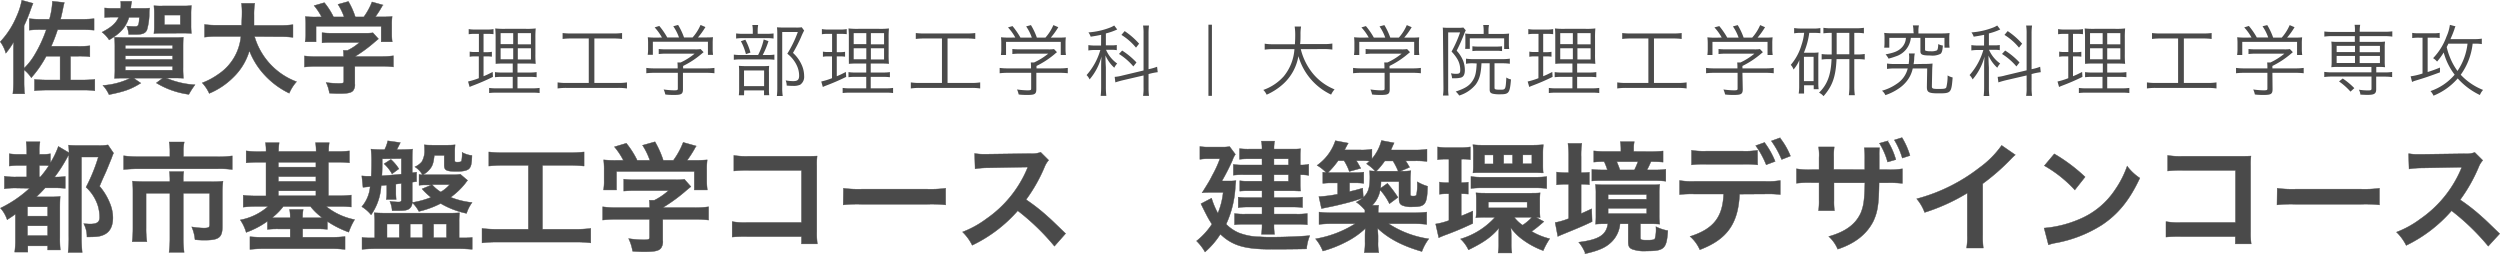
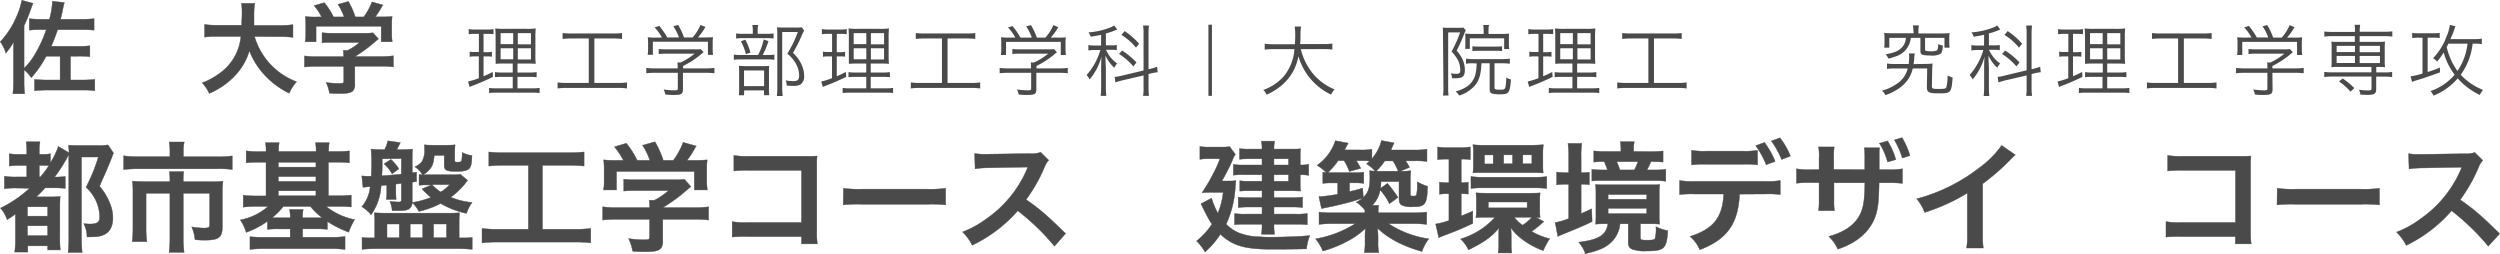
<svg xmlns="http://www.w3.org/2000/svg" viewBox="0 0 629.62 63.94">
  <title>logo</title>
  <path d="M19.63,11.66a24.35,24.35,0,0,0,3-.13v2.75a21.63,21.63,0,0,0-3-.13H17.76v6h3q1.5,0,3.12-.15v2.85a20.22,20.22,0,0,0-3.23-.16H12.06a28.31,28.31,0,0,0-3.37.16V20c1,.1,2.21.15,3.27.15h3.18v-6h-3.5a27.77,27.77,0,0,1-3.76,5.42,8.86,8.86,0,0,0-1.82-2v3.15c0,1.21.06,2,.13,2.9H3.24a25.83,25.83,0,0,0,.15-3V13.32c0-1.21,0-1.79.08-2.8a20.65,20.65,0,0,1-2,2.88A8.68,8.68,0,0,0,.07,10.52a21.37,21.37,0,0,0,4.1-6.35A17.85,17.85,0,0,0,5.49.06L8.33.84c-.2.46-.27.63-.6,1.54A38.69,38.69,0,0,1,6.06,6.47V17.2a16.22,16.22,0,0,0,2.68-3.42,33.59,33.59,0,0,0,2.92-6.31H10.45a22.11,22.11,0,0,0-3.07.13V4.7a24.11,24.11,0,0,0,3.07.15h2A19.32,19.32,0,0,0,13.2.32l3,.32c-.25,1-.25,1-.35,1.54-.23,1.13-.35,1.64-.6,2.67h5.29a27.29,27.29,0,0,0,3.15-.15V7.6c-.86-.08-1.74-.13-3.13-.13H14.51a40.4,40.4,0,0,1-1.61,4.19Z" style="fill:#4a4a4a;stroke:#4a4a4a;stroke-miterlimit:10;stroke-width:0.1px" />
-   <path d="M35.69,2.1c.8,0,1.38,0,2-.07a10.61,10.61,0,0,0-.1,1.23A14.86,14.86,0,0,1,37,7.55c-.43.86-1.11,1.13-2.82,1.13-.53,0-1,0-1.77,0a7,7,0,0,0-.5-2.11c1.11.07,1.59.1,2.09.1.83,0,1-.25,1.09-2.3h-2.6c-.76,2.45-2.12,4-5,5.68A8,8,0,0,0,25.7,8.1c2.35-1.21,3.53-2.26,4.19-3.78H28.43a16.15,16.15,0,0,0-2.07.1V2a17.14,17.14,0,0,0,2.29.1h1.74a5.78,5.78,0,0,0,.05-.85,6.81,6.81,0,0,0-.05-.91h2.75a1.73,1.73,0,0,0,0,.35A3.73,3.73,0,0,0,33,1.4s0,.23-.08.7ZM31.5,19.68c-1.06,0-2.17,0-2.67.07a20.81,20.81,0,0,0,.1-2.52V12a23.28,23.28,0,0,0-.1-2.6c.55,0,1.46.05,2.57.05H43.65a23.09,23.09,0,0,0,2.52-.07c-.05.7-.07,1.38-.07,2.77v4.86a25.27,25.27,0,0,0,.1,2.7c-.51-.05-1.57-.07-2.67-.07H41.84a21.3,21.3,0,0,0,7.28,1.71,18.2,18.2,0,0,0-1.56,2.42,21.09,21.09,0,0,1-8.19-2.88L41,19.68H33.64l1.82,1.25c-2.47,1.54-4.09,2.12-8,2.9a8.73,8.73,0,0,0-1.54-2.32,18.75,18.75,0,0,0,6.93-1.83Zm.05-7.37H43.47v-.93H31.55Zm0,2.65H43.47v-.91H31.55Zm0,2.72H43.47v-1H31.55Zm9.33-9.3c-.78,0-1.44,0-2.12.08a14.2,14.2,0,0,0,.1-1.92V3.44a16.3,16.3,0,0,0-.1-2A19,19,0,0,0,41,1.5h5a19,19,0,0,0,2.21-.1,19.34,19.34,0,0,0-.1,2.12v2.9a17.37,17.37,0,0,0,.1,2c-.63-.05-1.38-.08-2.14-.08Zm.53-2.14h4V3.79h-4Z" style="fill:#4a4a4a;stroke:#4a4a4a;stroke-miterlimit:10;stroke-width:0.1px" />
  <path d="M64.1,9.19A17.35,17.35,0,0,0,74.68,20.58a10.59,10.59,0,0,0-1.84,2.9,20.59,20.59,0,0,1-6.22-4.61,18.91,18.91,0,0,1-3.81-6.1,15.25,15.25,0,0,1-4.11,6.75,18.6,18.6,0,0,1-6,4,9.9,9.9,0,0,0-1.77-2.65A18.08,18.08,0,0,0,55,18.69a12.84,12.84,0,0,0,5.67-9.5h-6a20,20,0,0,0-3.15.17V6.16a19.33,19.33,0,0,0,3.17.18h6.18c0-1.26.08-1.66.08-3A17.06,17.06,0,0,0,60.82.84h3.33a18.84,18.84,0,0,0-.18,3c0,1,0,1.62,0,2.55H70.6a20.46,20.46,0,0,0,3.18-.18v3.2a23.64,23.64,0,0,0-3.16-.17Z" style="fill:#4a4a4a;stroke:#4a4a4a;stroke-miterlimit:10;stroke-width:0.1px" />
  <path d="M79.75,16.72a24.34,24.34,0,0,0-3.07.16v-2.8a22.13,22.13,0,0,0,3,.18h6.85v-.18a12,12,0,0,0-.07-1.39h1.08a13.2,13.2,0,0,0,3-2H83.63c-1,0-1.71,0-2.52.1V8.23a18.57,18.57,0,0,0,2.55.13H92a12.13,12.13,0,0,0,1.92-.1l1.39,1.53-.91.76a35.46,35.46,0,0,1-5,3.68v0h6.58a21.61,21.61,0,0,0,3.1-.18v2.8a25,25,0,0,0-3.13-.16H89.36v4.42A2.42,2.42,0,0,1,89,22.72c-.43.63-1.29.84-3.56.84-.32,0-1.16,0-2.47-.1a9.33,9.33,0,0,0-.83-2.68A22.64,22.64,0,0,0,85.3,21c1.11,0,1.28-.08,1.28-.58V16.72ZM81,4.27a14.88,14.88,0,0,0-1.89-2.85L81.69.67A18.08,18.08,0,0,1,84,4.27h2.67A14.71,14.71,0,0,0,85.12,1.1L87.74.37a19.33,19.33,0,0,1,1.74,3.9h2.14A16.54,16.54,0,0,0,93.69.49l2.72.76a26.54,26.54,0,0,1-1.89,3h1.14a29.22,29.22,0,0,0,3.1-.1,15.15,15.15,0,0,0-.1,2.09V8.61a16.3,16.3,0,0,0,.12,1.91H96V6.62H79.6v3.9H76.85A11.1,11.1,0,0,0,77,8.58V6.26a17.82,17.82,0,0,0-.1-2.09,24.32,24.32,0,0,0,3,.1Z" style="fill:#4a4a4a;stroke:#4a4a4a;stroke-miterlimit:10;stroke-width:0.1px" />
  <path d="M4.3,47.36a17.81,17.81,0,0,0-3.19.18V44.38a17,17,0,0,0,3.19.18H6.74V41.67H5.17a19.22,19.22,0,0,0-2.83.15v-3.1a17.33,17.33,0,0,0,2.83.15H6.74v-.72a20.62,20.62,0,0,0-.15-2.44h3.49a11.13,11.13,0,0,0-.18,2.44v.72h.63a10.48,10.48,0,0,0,2.17-.15V41a21.75,21.75,0,0,0,2-4.12l2.68,1.59a17.77,17.77,0,0,0-.12-1.92c.81.06,1.41.09,2.65.09h4.81a12.43,12.43,0,0,0,2.47-.15l1.41,2.07a8.65,8.65,0,0,0-.48,1.21c-.18.42-1,2.46-1.35,3.28-.06.15-.36.81-.84,1.86-.18.42-.49,1.09-.85,2A15.08,15.08,0,0,1,27.59,51a9.77,9.77,0,0,1,.84,3.79q0,3.43-2.43,4.4c-.94.39-1.78.48-4.1.48a7,7,0,0,0-.81-3.34c.93.06,1.24.09,1.6.09,1.71,0,2.4-.48,2.4-1.66a10.3,10.3,0,0,0-.42-2.92,10.68,10.68,0,0,0-3-4.69,44.07,44.07,0,0,0,3.1-7.61H20.52V59.49a38.69,38.69,0,0,0,.18,4.09H17.15a31.94,31.94,0,0,0,.18-4.15V38.93c-.24.4-.27.46-.51.91a36.17,36.17,0,0,1-3.07,4.75H14a19,19,0,0,0,2.44-.15v3a25,25,0,0,0-2.92-.12H11.37c-.9,1-1.41,1.5-2.22,2.26H12.7a17,17,0,0,0,2.46-.12c-.06.81-.09,1.41-.09,3.22v7.16a28.25,28.25,0,0,0,.12,3.1H12V61.92H7v1.57H3.7a22.67,22.67,0,0,0,.18-3.34V53.92c-.72.54-1.11.78-2.08,1.41A8.21,8.21,0,0,0,.12,52.41a30,30,0,0,0,7.34-5Zm2.62,7.07H12V52.08H6.92Zm0,4.91H12V56.87H6.92Zm3.25-14.78a24,24,0,0,0,2.13-2.83,11.09,11.09,0,0,0-1.41-.06h-1v2.89Z" style="fill:#4a4a4a;stroke:#4a4a4a;stroke-miterlimit:10;stroke-width:0.1px" />
  <path d="M42.79,38a13.68,13.68,0,0,0-.18-2.23H46.4a10,10,0,0,0-.21,2.2v1.51H54.7a24.83,24.83,0,0,0,3.79-.22v3.44a21.67,21.67,0,0,0-3.7-.19H34.84a34.29,34.29,0,0,0-3.7.19V39.23a26.6,26.6,0,0,0,3.79.22h7.86Zm0,7.4a16.62,16.62,0,0,0-.12-2.19h3.61a11.49,11.49,0,0,0-.12,2.19v.36h7a26.53,26.53,0,0,0,3-.12A21.88,21.88,0,0,0,56,48.2v8.88c0,2.71-.88,3.4-4.4,3.4-.69,0-1.26,0-2.49-.12a10.47,10.47,0,0,0-.82-3.22,21,21,0,0,0,3,.3c1.24,0,1.51-.15,1.51-.93V48.68H46.16V59.85a27.79,27.79,0,0,0,.21,3.7H42.58a28.56,28.56,0,0,0,.21-3.67V48.68h-6v8.64A22.59,22.59,0,0,0,37,60.87h-3.7a31.29,31.29,0,0,0,.18-3.52V48.2a24.31,24.31,0,0,0-.12-2.59,30.94,30.94,0,0,0,3.1.12h6.32Z" style="fill:#4a4a4a;stroke:#4a4a4a;stroke-miterlimit:10;stroke-width:0.1px" />
  <path d="M67,38.15a10.26,10.26,0,0,0-.15-2.22h3.46a14.29,14.29,0,0,0-.15,2.22h9.45a12.19,12.19,0,0,0-.15-2.22h3.46a14,14,0,0,0-.15,2.22h2A24.21,24.21,0,0,0,88,38v3a28.21,28.21,0,0,0-3.29-.15h-2v8.45h2.41a28.3,28.3,0,0,0,3.34-.17v3A24.6,24.6,0,0,0,85.22,52H82.15a16.55,16.55,0,0,0,7.16,3.31,16,16,0,0,0-1.48,3.16,24.67,24.67,0,0,1-5.38-2.71v2a22.56,22.56,0,0,0-2.74-.12H76.22v2.11h7.34a25.56,25.56,0,0,0,3.34-.18v3.25a28.41,28.41,0,0,0-3.58-.19H66.56a30.13,30.13,0,0,0-3.61.19V59.61a32,32,0,0,0,3.43.15h6.71V57.65h-3a23,23,0,0,0-2.74.12V55.72A21.36,21.36,0,0,1,62,58.52a10.94,10.94,0,0,0-1.48-3.13,14.68,14.68,0,0,0,7-3.4H64.51a25.57,25.57,0,0,0-3.25.18v-3a24.5,24.5,0,0,0,3.25.17H67V40.86H65.3C64,40.86,63,40.92,62,41V38a25.06,25.06,0,0,0,3.31.18ZM71.34,52a15.71,15.71,0,0,1-2.85,2.86c.54,0,.87,0,1.59,0h3a9.69,9.69,0,0,0-.15-2.1h3.43a10.21,10.21,0,0,0-.15,2.1h3.49c.72,0,1.05,0,1.5,0a15,15,0,0,1-3-2.86Zm8.22-9.9V40.86H70.11v1.23Zm0,3.58v-1.2H70.11v1.2Zm0,3.64V48.05H70.11v1.26Z" style="fill:#4a4a4a;stroke:#4a4a4a;stroke-miterlimit:10;stroke-width:0.1px" />
  <path d="M117.75,45.43a3.19,3.19,0,0,1-.27.33c-.22.31-.25.33-.31.43a18.68,18.68,0,0,1-3.67,3.49A19.74,19.74,0,0,0,118.89,51a9.48,9.48,0,0,0-1.39,2.74,21.49,21.49,0,0,1-6.52-2.5,23.13,23.13,0,0,1-5.48,2A9.21,9.21,0,0,0,103.81,51a1.91,1.91,0,0,1-.66,1.5c-.45.4-1.17.55-2.65.55l-1.74,0a7.24,7.24,0,0,0-.57-2.35c.39.06,1.8.18,2.16.18s.55-.06.64-.21.09-.12.09-.48v-4l-1.39.18v2a16.09,16.09,0,0,0,.09,1.87h-2.5a11.09,11.09,0,0,0,.13-1.87V46.61c-.79.06-1.27.12-1.42.12a14.17,14.17,0,0,1-2.53,7.37,9.43,9.43,0,0,0-2.34-2.05A8.87,8.87,0,0,0,93.22,47q-1.53.14-1.8.18l-.3-2.89a12.08,12.08,0,0,0,1.47.09l.9,0c.06-1.35.09-2,.09-4a26.3,26.3,0,0,0-.15-2.83,27.11,27.11,0,0,0,3.1.12h.33a8.07,8.07,0,0,0,.79-2.2l3.18.45c-.63,1.27-.63,1.27-.9,1.75H101c1.14,0,2.46-.06,2.91-.12-.06.51-.09,1.74-.09,2.68v3.28l1.09-.15v2.37l-1.09.15v4.76l0,.36a22.28,22.28,0,0,0,4.73-1.29,16.49,16.49,0,0,1-2.26-2.14l2.41-1h-.75c-1.06,0-1.66,0-2.41.09V43.93a6.49,6.49,0,0,0,.87.09,5.88,5.88,0,0,0-1.92-2,4.71,4.71,0,0,0,1.77-1.32,5.45,5.45,0,0,0,.66-3,9.76,9.76,0,0,0-.06-1.23,18.16,18.16,0,0,0,2,.09h3.76a17.28,17.28,0,0,0,2-.09,13.51,13.51,0,0,0-.09,1.62v2.29c0,.39.09.45.66.45.78,0,1-.09,1.08-.45a10,10,0,0,0,.12-2,6.57,6.57,0,0,0,2.47.78c-.06,2-.21,2.74-.66,3.25s-1.42.76-3.13.76c-2.68,0-3.19-.27-3.19-1.63V39.14h-2.5c-.24,2.17-.51,2.83-1.5,3.86a4.77,4.77,0,0,1-1.39,1c.51,0,.81,0,1.45,0h6a9.92,9.92,0,0,0,2-.12ZM94.37,56a17.88,17.88,0,0,0-.13-2.41c1.09.06,2.05.09,3,.09h15.62c1,0,1.72,0,2.89-.09a16.13,16.13,0,0,0-.12,2.25v4.07h1a15.58,15.58,0,0,0,2.29-.12v3c-1.08-.09-2.29-.16-3.46-.16H94.73c-1.24,0-2.53.07-3.55.16v-3a15.49,15.49,0,0,0,2.19.12h1Zm1.89-16c0,2.13,0,2.89-.09,4.27,2.5-.18,3.76-.27,4.91-.42V39.93Zm2.47,3.79a9.77,9.77,0,0,0-2-2.53l1.72-1.11a11.29,11.29,0,0,1,2,2.37ZM97.46,59.88h3.1V56.42h-3.1Zm5.84,0h3.16V56.42H103.3Zm5.51-13.39A9.42,9.42,0,0,0,111,48.35a9.06,9.06,0,0,0,2.25-1.86Zm.39,13.39h3.25V56.42H109.2Z" style="fill:#4a4a4a;stroke:#4a4a4a;stroke-miterlimit:10;stroke-width:0.1px" />
  <path d="M127,41.64a35.31,35.31,0,0,0-3.89.18V38.27a32.21,32.21,0,0,0,3.91.18h16.19a33.47,33.47,0,0,0,3.89-.18v3.55a35.88,35.88,0,0,0-3.86-.18h-6.62v16.1h8.07a31.23,31.23,0,0,0,4.09-.21v3.64a31.54,31.54,0,0,0-4.09-.21h-19.2a33.78,33.78,0,0,0-4.09.21V57.53a31.62,31.62,0,0,0,4.15.21h7.52V41.64Z" style="fill:#4a4a4a;stroke:#4a4a4a;stroke-miterlimit:10;stroke-width:0.1px" />
  <path d="M155.45,55.24a29.41,29.41,0,0,0-3.67.18V52.08a25.61,25.61,0,0,0,3.64.21h8.19v-.21a14,14,0,0,0-.09-1.65h1.29A16,16,0,0,0,168.36,48h-8.27a29.8,29.8,0,0,0-3,.12v-3a21.94,21.94,0,0,0,3,.15h10a13.56,13.56,0,0,0,2.28-.12L174,47l-1.09.9a41.4,41.4,0,0,1-6,4.39v0h7.85a24.86,24.86,0,0,0,3.7-.21v3.34a29.82,29.82,0,0,0-3.73-.18h-7.82v5.27a2.9,2.9,0,0,1-.39,1.89c-.52.76-1.54,1-4.25,1-.39,0-1.38,0-2.95-.12a11.36,11.36,0,0,0-1-3.19,27.56,27.56,0,0,0,3.73.3c1.33,0,1.54-.09,1.54-.69V55.24ZM157,40.38a17.67,17.67,0,0,0-2.26-3.4l3-.9a22.39,22.39,0,0,1,2.74,4.3h3.19a17.44,17.44,0,0,0-1.84-3.79l3.13-.88a24,24,0,0,1,2.08,4.67h2.55a19.46,19.46,0,0,0,2.47-4.52l3.25.91a30.26,30.26,0,0,1-2.26,3.61h1.36a36.21,36.21,0,0,0,3.7-.12,18.9,18.9,0,0,0-.12,2.5v2.79a18.22,18.22,0,0,0,.15,2.29h-3.28V43.18H155.27v4.66H152a13.2,13.2,0,0,0,.15-2.32V42.76a19.79,19.79,0,0,0-.12-2.5,29.12,29.12,0,0,0,3.55.12Z" style="fill:#4a4a4a;stroke:#4a4a4a;stroke-miterlimit:10;stroke-width:0.1px" />
  <path d="M188.1,59.58a33.75,33.75,0,0,0-3.7.12V55.81a18.43,18.43,0,0,0,3.76.22h13.69V42.91H188.67a29.63,29.63,0,0,0-3.85.15V39.14a19.47,19.47,0,0,0,3.88.21h14.48c1.56,0,1.56,0,2.61-.05a18.2,18.2,0,0,0-.09,2.49V58.31a19.86,19.86,0,0,0,.15,3.1h-4V59.58Z" style="fill:#4a4a4a;stroke:#4a4a4a;stroke-miterlimit:10;stroke-width:0.1px" />
  <path d="M212.42,47.42a29.53,29.53,0,0,0,4.87.21h16a29.53,29.53,0,0,0,4.87-.21V51.6a33,33,0,0,0-4.9-.15h-16a33,33,0,0,0-4.9.15Z" style="fill:#4a4a4a;stroke:#4a4a4a;stroke-miterlimit:10;stroke-width:0.1px" />
  <path d="M265.56,62a57.56,57.56,0,0,0-9.24-8.93,35.62,35.62,0,0,1-11.47,8.69,12.23,12.23,0,0,0-2.43-3.34,24.77,24.77,0,0,0,6-3.31,29.07,29.07,0,0,0,10.11-12.24l.33-.79c-.48,0-.48,0-10,.18a22.05,22.05,0,0,0-3.28.25l-.12-3.86a13.13,13.13,0,0,0,2.64.18h.73l10.59-.15a6.59,6.59,0,0,0,2.68-.33l2,2a5.77,5.77,0,0,0-1,1.62,40,40,0,0,1-4.69,8.31,46.7,46.7,0,0,1,5.56,4.36c.75.66.75.66,4.4,4.18Z" style="fill:#4a4a4a;stroke:#4a4a4a;stroke-miterlimit:10;stroke-width:0.1px" />
  <path d="M309.1,45.58a12,12,0,0,0,2.17-.09c-.06.55-.09.79-.15,1.33a25.38,25.38,0,0,1-2.32,9.63A9.92,9.92,0,0,0,312,58.64a15.19,15.19,0,0,0,5.33,1c.78.06,1.83.09,2.28.09,3.67,0,7.4-.15,10.26-.39a11.28,11.28,0,0,0-.81,3.34c-2.83.06-5.72.09-9,.09-6.62,0-9.72-.94-12.72-3.8a20,20,0,0,1-3.86,4.49,12.45,12.45,0,0,0-2.13-2.77,18.18,18.18,0,0,0,3.88-4.24A21,21,0,0,1,303.8,54c-.06-.12-.33-.6-.69-1.36-.15-.27-.36-.75-.66-1.32l2.68-1.41a19.18,19.18,0,0,0,1.59,3.79,18.69,18.69,0,0,0,1.33-5.24h-2.86c-.84,0-1.72,0-2.44.09,1.87-3,1.87-3,2.59-4.42a28.14,28.14,0,0,0,1.9-4.15h-3a11.1,11.1,0,0,0-2.05.15V36.89a11.51,11.51,0,0,0,2.14.15h3.19a11.94,11.94,0,0,0,2.16-.12l1.45,1.95a6.15,6.15,0,0,0-.76,1.54,55.35,55.35,0,0,1-2.64,5.17ZM317.83,40h-3.52a15.19,15.19,0,0,0-2.14.12V37.43a16.84,16.84,0,0,0,2.32.12h3.34a9.48,9.48,0,0,0-.15-2H321a10.55,10.55,0,0,0-.15,2h4.42c.93,0,1.62,0,2.29-.09a17.35,17.35,0,0,0-.09,1.89v2.2a8.66,8.66,0,0,0,2.13-.18v2.8a10.71,10.71,0,0,0-2.13-.15v2.29a14.92,14.92,0,0,0,.09,1.8c-.79,0-1.33-.06-2.11-.06h-4.6v1.72h4.66a21.36,21.36,0,0,0,2.53-.12v2.61a20.31,20.31,0,0,0-2.56-.12h-4.63v1.78h5.71a15.83,15.83,0,0,0,2.68-.15V56.6a22,22,0,0,0-2.68-.12h-5.71A13.08,13.08,0,0,0,321,59h-3.31a14.7,14.7,0,0,0,.15-2.52h-4.34a19.18,19.18,0,0,0-2.58.12V53.77a15.64,15.64,0,0,0,2.61.15h4.31V52.14h-3.58a15,15,0,0,0-2.41.15V49.65a19.18,19.18,0,0,0,2.41.12h3.58V48.05h-3.67a18.41,18.41,0,0,0-1.93.09V45.52a13,13,0,0,0,2.11.12h3.49V44h-4.64a18.89,18.89,0,0,0-2.58.12V41.4a14.29,14.29,0,0,0,2.7.15h4.52Zm6.68,1.56V40h-3.67v1.56Zm-3.67,4.09h3.67V44h-3.67Z" style="fill:#4a4a4a;stroke:#4a4a4a;stroke-miterlimit:10;stroke-width:0.1px" />
  <path d="M352.94,43.12a17.8,17.8,0,0,0,2.38-.12,22.92,22.92,0,0,0-.12,2.76v3.07c0,.48.09.55.69.55s.72-.07.84-.31a11.76,11.76,0,0,0,.22-2.49l0-.33a1.72,1.72,0,0,1,0-.46,11.53,11.53,0,0,0,2.58,1.12c-.12,4.54-.57,5.17-3.67,5.17a6.12,6.12,0,0,1-2.71-.36c-.63-.33-.81-.75-.81-1.8V45.73H347.8a12.21,12.21,0,0,1-.12,1.69l1.74-1.23a28.93,28.93,0,0,1,2.65,3.52l-2.14,1.59a15,15,0,0,0-2.34-3.46,7.17,7.17,0,0,1-2,3.88h1.63a10.32,10.32,0,0,0-.12,1.87h8.6a28.89,28.89,0,0,0,3.61-.18v3.1a31,31,0,0,0-3.61-.18h-6a25,25,0,0,0,10.14,3.82,12.08,12.08,0,0,0-1.74,3.19c-4.91-1.42-8.4-3.25-11.14-5.84,0,.42.07,1.08.1,1.93V60.9a12.18,12.18,0,0,0,.18,2.71h-3.65a12.89,12.89,0,0,0,.19-2.71V59.46c0-.46,0-.76.09-1.93a20.53,20.53,0,0,1-4.88,3.4,29.63,29.63,0,0,1-5.84,2.29,11.25,11.25,0,0,0-1.83-3.07,27.26,27.26,0,0,0,10-3.82h-5.54a30.91,30.91,0,0,0-3.58.18v-3.1a27,27,0,0,0,3.55.18h8V52.9a11.07,11.07,0,0,0-2.17-2,7.87,7.87,0,0,0,1.65-1.05,47.48,47.48,0,0,1-5.08,1.5c-1.42.36-2.23.54-3.73.84l-1.6.33-.66-3a33.44,33.44,0,0,0,4.73-.61V46.07h-1.27a16.79,16.79,0,0,0-2.47.12V43.36c.43.06.55.06.85.09a11.27,11.27,0,0,0-2.29-1.81,12.34,12.34,0,0,0,4.6-6.2l3.25.61c-.06.06-.36.63-.93,1.71h3.88a14.53,14.53,0,0,0,3-.18V40a11.41,11.41,0,0,0,2.41-4.61l3.19.6c-.12.22-.39.82-.81,1.78h5.8a19.3,19.3,0,0,0,3.28-.18v3.07a23.36,23.36,0,0,0-3.13-.15H354c.36.51.39.57,1,1.62l-2.35,1Zm-9.6,6.59c1.24-1.12,1.66-2.44,1.66-5a13.34,13.34,0,0,0-.09-1.71,13.35,13.35,0,0,0,1.44.09,12,12,0,0,0-2.19-1.84c.39-.33.54-.48.78-.69a15.4,15.4,0,0,0-1.69-.09H341.6c.45.72.6,1,1.11,1.92l-2.89.79a12.78,12.78,0,0,0-1.32-2.71H337a20.56,20.56,0,0,1-2.56,3c.51,0,.66,0,1.23,0H341a15.68,15.68,0,0,0,2.46-.12v2.83a15.25,15.25,0,0,0-2.22-.12h-1.36v2.19c1.3-.3,1.81-.42,3.31-.87Zm3.89-6.59h4.9a15.87,15.87,0,0,0-1.32-2.59h-2.05a19.49,19.49,0,0,1-2.14,2.59Z" style="fill:#4a4a4a;stroke:#4a4a4a;stroke-miterlimit:10;stroke-width:0.1px" />
  <path d="M364.23,40.08a11.33,11.33,0,0,0-2.17.15V37a15.9,15.9,0,0,0,2.59.18h3a16.27,16.27,0,0,0,2.65-.18v3.22a10,10,0,0,0-1.9-.15H368V46a11.87,11.87,0,0,0,1.78-.12v3c-.64-.06-1.15-.09-1.78-.09v5.6c.84-.33,1.35-.54,2.92-1.23v3.1a75.08,75.08,0,0,1-7,2.95c-.48.18-1.21.48-1.57.66l-.78-3.46a16.73,16.73,0,0,0,3.34-.88V48.8h-.33a13.79,13.79,0,0,0-2.05.12V45.85a10.47,10.47,0,0,0,2.11.16h.27V40.08Zm24.58,15.73c-.24.22-.33.31-.84.73a24.52,24.52,0,0,1-2.23,1.74,16.92,16.92,0,0,0,4.55,1.84,18.66,18.66,0,0,0-1.63,3,20.5,20.5,0,0,1-5.17-2.77,13.08,13.08,0,0,1-3-3,20.3,20.3,0,0,1,.12,2.26v1.65a13.91,13.91,0,0,0,.15,2.44h-3.46a14.74,14.74,0,0,0,.15-2.59V59.52c0-.55,0-1.51.09-2.11-1.93,2.26-3.76,3.58-7.7,5.51a9.2,9.2,0,0,0-2-2.74,18.93,18.93,0,0,0,8.67-5.45h-2.41a23.54,23.54,0,0,0-2.41.09,9.62,9.62,0,0,0,.12-1.89v-2.5a16,16,0,0,0-.09-1.87c.72.06,1.51.09,2.53.09h10.92c1.2,0,2.05,0,2.71-.09a16.42,16.42,0,0,0-.09,1.9V53a14.25,14.25,0,0,0,.09,1.8,4.87,4.87,0,0,0-1-.06ZM370.46,44.44a15.88,15.88,0,0,0,2.89.18h13.3a20.35,20.35,0,0,0,2.89-.15v3a20.68,20.68,0,0,0-2.86-.15H373.32a19.74,19.74,0,0,0-2.86.15Zm.6-5.84a12.82,12.82,0,0,0-.12-2.16,18.58,18.58,0,0,0,2.41.12h12.94c.72,0,1.68-.06,2.4-.12a17.89,17.89,0,0,0-.12,2.13v2.89c0,.66,0,1.45.09,2.08-.69,0-1.2-.06-2.32-.06h-13c-1.12,0-1.51,0-2.38.06a16.3,16.3,0,0,0,.09-2.11Zm5,.42h-2.19v2.26h2.19Zm-1.23,13.33h9.78V50.88h-9.78ZM380.93,39H378.7v2.26h2.23Zm.42,15.71a8.88,8.88,0,0,0,2.11,2,12.45,12.45,0,0,0,2.37-2h-4.48ZM385.8,39h-2.28v2.26h2.28Z" style="fill:#4a4a4a;stroke:#4a4a4a;stroke-miterlimit:10;stroke-width:0.1px" />
  <path d="M395.07,39.45a24.31,24.31,0,0,0-.18-3.34h3.49a20.06,20.06,0,0,0-.18,3.37v4a18.71,18.71,0,0,0,2.08-.09v3.13a13.38,13.38,0,0,0-2.08-.12v7.4c.75-.33,1.18-.51,2.65-1.21l.12,3.22c-2.05,1-3.94,1.78-7.25,3.13-.51.21-1,.4-1.39.61l-.66-3.5a17.71,17.71,0,0,0,3.4-1V46.4h-.66a19.59,19.59,0,0,0-2.38.15V43.33a15.36,15.36,0,0,0,2.41.15h.63Zm9.36,16.91c-.93,0-1.38,0-2.59.09a19.18,19.18,0,0,0,.09-2.2V48.83a16.36,16.36,0,0,0-.12-2.37c.79.06,1.45.09,2.86.09h10.5c1.39,0,2.05,0,2.83-.09a17.17,17.17,0,0,0-.12,2.37v5.24a17.7,17.7,0,0,0,.12,2.38c-.75-.06-1.29-.09-2.53-.09h-2.34v3.43c0,.63.15.69,1.8.69,1.27,0,1.69-.09,1.87-.39a8.65,8.65,0,0,0,.24-3,11.16,11.16,0,0,0,3,1c-.3,4.58-.9,5.12-5.36,5.12a9,9,0,0,1-3.61-.45c-.78-.34-1-.79-1-1.93V56.36H408A7.26,7.26,0,0,1,406,60.78c-1.42,1.47-3.16,2.29-6.71,3.1A9.76,9.76,0,0,0,397.6,61c5.06-.63,6.95-1.8,7.34-4.66Zm11.16-18.18a31.43,31.43,0,0,0,3.25-.15v2.8a28,28,0,0,0-3.06-.12c-.43,1-.58,1.32-1,2.08h1.75a19.61,19.61,0,0,0,3-.15v3a23.75,23.75,0,0,0-3.16-.15H403.68a22.72,22.72,0,0,0-2.77.09V42.67a23.3,23.3,0,0,0,2.68.12h1.23a14.41,14.41,0,0,0-.81-2.08,19,19,0,0,0-2.62.12V38a24.92,24.92,0,0,0,3.22.15h3.61v-.66a10.85,10.85,0,0,0-.15-1.81h3.52a8.27,8.27,0,0,0-.15,1.78v.69ZM405,50.19h9.72V49H405Zm0,3.61h9.72V52.47H405Zm6.62-11a21.15,21.15,0,0,0,.91-2.08h-5.36c.3.69.57,1.38.81,2.08Z" style="fill:#4a4a4a;stroke:#4a4a4a;stroke-miterlimit:10;stroke-width:0.1px" />
  <path d="M438.1,48.89c-.33,7.44-3.16,11.41-10,14a9.48,9.48,0,0,0-2.46-3.34c5.89-1.87,8.24-4.85,8.45-10.69h-7.31A26.43,26.43,0,0,0,423,49V45.46a19.67,19.67,0,0,0,3.88.21h17.6a19.67,19.67,0,0,0,3.88-.21V49a26.43,26.43,0,0,0-3.82-.15Zm4.55-7.37a24.78,24.78,0,0,0-3.82-.15h-9a24.86,24.86,0,0,0-3.82.15V37.85a19.3,19.3,0,0,0,3.88.21h8.85a19.06,19.06,0,0,0,3.88-.21Zm1.74-5.63a21,21,0,0,1,2.68,4.76l-2.26.84a22.2,22.2,0,0,0-2.64-4.81Zm4.31,4.28a22.42,22.42,0,0,0-2.59-4.67l2.16-.78a18.24,18.24,0,0,1,2.65,4.58Z" style="fill:#4a4a4a;stroke:#4a4a4a;stroke-miterlimit:10;stroke-width:0.1px" />
  <path d="M469.64,42.72V40.23a22.24,22.24,0,0,0-.12-3h3.85a12.32,12.32,0,0,0-.09,2c0,1.12,0,2.29,0,3.49h1.9a19.53,19.53,0,0,0,3.94-.21v3.68a26.83,26.83,0,0,0-3.88-.15h-2c-.06,5.41-.36,7.34-1.47,9.71-1.66,3.25-4.61,5.57-8.94,7a9,9,0,0,0-2.26-3.19c4.28-1.21,6.8-3.1,8.1-6,.72-1.81.9-3.28,1-7.52h-7.79v4.48a17.36,17.36,0,0,0,.12,2.53H458a17.36,17.36,0,0,0,.13-2.59V46h-1.84a26.41,26.41,0,0,0-3.85.15V42.51a19.24,19.24,0,0,0,3.91.21h1.78v-3A13,13,0,0,0,458,37h3.95a15.24,15.24,0,0,0-.12,2.56v3.12Zm5.75-7.22a18.48,18.48,0,0,1,2.07,4.7l-2.07.6a18,18,0,0,0-2.05-4.72Zm3.7,4.31a19.16,19.16,0,0,0-2-4.55l1.93-.6a19.25,19.25,0,0,1,2,4.52Z" style="fill:#4a4a4a;stroke:#4a4a4a;stroke-miterlimit:10;stroke-width:0.1px" />
  <path d="M507.55,39a14.05,14.05,0,0,0-1.11,1.06,54.1,54.1,0,0,1-7.1,6.2V59.12a22.77,22.77,0,0,0,.15,3.34h-4.21a16.87,16.87,0,0,0,.18-3.24V48.62a48.86,48.86,0,0,1-10.74,4.88,11.45,11.45,0,0,0-2-3.43,44.1,44.1,0,0,0,15.8-7.83,23.89,23.89,0,0,0,5.59-5.62Z" style="fill:#4a4a4a;stroke:#4a4a4a;stroke-miterlimit:10;stroke-width:0.1px" />
-   <path d="M514.81,57.44a28.38,28.38,0,0,0,8.9-2.23,20,20,0,0,0,8.94-7.37,24.67,24.67,0,0,0,3.07-6,12.83,12.83,0,0,0,3.19,3c-2.56,5.51-5.42,9.06-9.54,11.8a32.57,32.57,0,0,1-11.46,4.51,10.55,10.55,0,0,0-2,.51Zm2.56-18.69a42.71,42.71,0,0,1,7.76,5.81l-2.59,3.28a31.68,31.68,0,0,0-7.67-6.11Z" style="fill:#4a4a4a;stroke:#4a4a4a;stroke-miterlimit:10;stroke-width:0.1px" />
  <path d="M549.2,59.58a33.75,33.75,0,0,0-3.7.12V55.81a18.49,18.49,0,0,0,3.76.22H563V42.91H549.77a29.63,29.63,0,0,0-3.85.15V39.14a19.53,19.53,0,0,0,3.88.21h14.48c1.56,0,1.56,0,2.62-.05a18.2,18.2,0,0,0-.09,2.49V58.31a19.86,19.86,0,0,0,.15,3.1h-4V59.58Z" style="fill:#4a4a4a;stroke:#4a4a4a;stroke-miterlimit:10;stroke-width:0.1px" />
  <path d="M573.52,47.42a29.53,29.53,0,0,0,4.87.21h16a29.53,29.53,0,0,0,4.87-.21V51.6a33,33,0,0,0-4.9-.15h-16a33,33,0,0,0-4.9.15Z" style="fill:#4a4a4a;stroke:#4a4a4a;stroke-miterlimit:10;stroke-width:0.1px" />
  <path d="M626.66,62a57.56,57.56,0,0,0-9.24-8.93A35.69,35.69,0,0,1,606,61.8a12.48,12.48,0,0,0-2.44-3.34,24.59,24.59,0,0,0,6-3.31,29.07,29.07,0,0,0,10.11-12.24l.33-.79c-.48,0-.48,0-10,.18a22.05,22.05,0,0,0-3.28.25l-.12-3.86a13.18,13.18,0,0,0,2.65.18H610l10.59-.15a6.56,6.56,0,0,0,2.68-.33l2,2a5.77,5.77,0,0,0-1,1.62,40,40,0,0,1-4.69,8.31,46.7,46.7,0,0,1,5.56,4.36c.76.66.76.66,4.4,4.18Z" style="fill:#4a4a4a;stroke:#4a4a4a;stroke-miterlimit:10;stroke-width:0.1px" />
  <path d="M119.59,8.53a8.22,8.22,0,0,0-1.55.1V7.32a7.45,7.45,0,0,0,1.64.11h3a7.21,7.21,0,0,0,1.61-.11V8.61a11.48,11.48,0,0,0-1.51-.08h-1v4.61h.79a6.52,6.52,0,0,0,1.31-.1v1.24a9.22,9.22,0,0,0-1.31-.08h-.79v5c1-.41,1.3-.57,2.3-1.08l.07,1.24a54.63,54.63,0,0,1-5.09,2.21,7.45,7.45,0,0,0-.79.34l-.39-1.38a19.16,19.16,0,0,0,2.71-.84V14.2h-1a6.48,6.48,0,0,0-1.3.1V13a6.33,6.33,0,0,0,1.32.1h1V8.53ZM127.25,16a22.9,22.9,0,0,0-2.43.08,5.17,5.17,0,0,0,0-.7c0-.51,0-.51,0-1.55V9.65a23.58,23.58,0,0,0-.1-2.49,18.67,18.67,0,0,0,2.53.1h5.16a17.6,17.6,0,0,0,2.51-.1,24.69,24.69,0,0,0-.08,2.47v3.94a23.59,23.59,0,0,0,.08,2.51c-.71-.06-1.24-.08-2.36-.08h-2.23v2.26h2.9a11.74,11.74,0,0,0,1.92-.1v1.29a14,14,0,0,0-1.92-.09h-2.9v2.88h3.65a11.89,11.89,0,0,0,1.92-.1v1.29a14.49,14.49,0,0,0-2-.09h-8.77a14,14,0,0,0-1.94.09V22.14a10.92,10.92,0,0,0,1.86.1h4.08V19.36h-2.59a12.69,12.69,0,0,0-1.88.09V18.16a10.76,10.76,0,0,0,1.88.1h2.59V16Zm-1.17-7.66v2.78h3.17V8.34Zm0,3.82v2.77h3.17V12.16Zm4.33-1h3.31V8.34h-3.31Zm0,3.81h3.31V12.16h-3.31Z" style="fill:#4a4a4a" />
  <path d="M143.94,9.69a18.17,18.17,0,0,0-2.25.12V8.32a17,17,0,0,0,2.27.11h10.43a17.53,17.53,0,0,0,2.28-.11V9.81a18.69,18.69,0,0,0-2.26-.12h-4.72v11.2h5.92a14.24,14.24,0,0,0,2.29-.14v1.53a14.24,14.24,0,0,0-2.29-.14H142.73a15,15,0,0,0-2.3.14V20.75a14.57,14.57,0,0,0,2.32.14h5.53V9.69Z" style="fill:#4a4a4a" />
  <path d="M172,22.45c0,1.22-.37,1.46-2.19,1.46-.55,0-1.57,0-2.26-.12a5.33,5.33,0,0,0-.41-1.26,20,20,0,0,0,2.57.22c.9,0,1-.06,1-.47V18.34h-5.88a16.57,16.57,0,0,0-2.06.11V17.1a14.33,14.33,0,0,0,2,.12h5.9v-.33a11.41,11.41,0,0,0-.06-1.16h.82a16.16,16.16,0,0,0,3.51-2.22h-7.17a17.31,17.31,0,0,0-1.87.1V12.34a17.74,17.74,0,0,0,1.91.09H175a8.72,8.72,0,0,0,1.46-.07l.74.78-.69.57a21.88,21.88,0,0,1-4.47,2.9v.61h5.83a14.15,14.15,0,0,0,2.06-.12v1.35a16.58,16.58,0,0,0-2.08-.11H172Zm-5.29-13a13.25,13.25,0,0,0-1.84-2.55l1.17-.37a18.1,18.1,0,0,1,2,2.9H171a11.76,11.76,0,0,0-1.44-2.82l1.22-.33a16.43,16.43,0,0,1,1.49,3.15h2.16a11.67,11.67,0,0,0,2-3.15l1.23.53a17.58,17.58,0,0,1-1.88,2.62h1.53c1.14,0,1.57,0,2.25-.07a14.72,14.72,0,0,0-.07,1.62v1.45a10.54,10.54,0,0,0,.09,1.38h-1.29v-3.3H164.42v3.3h-1.3a10.18,10.18,0,0,0,.1-1.38V11a12.38,12.38,0,0,0-.08-1.62,19.69,19.69,0,0,0,2.24.09Z" style="fill:#4a4a4a" />
  <path d="M193.2,13.85a10,10,0,0,0,1.83-.1v1.31a12.38,12.38,0,0,0-1.79-.1h-6.57a10.92,10.92,0,0,0-1.86.1V13.75a11,11,0,0,0,1.88.1h4.24a16,16,0,0,0,1.41-3.91l1.2.42a21,21,0,0,1-1.45,3.49ZM193,8.51a11.79,11.79,0,0,0,1.82-.09V9.71a9.86,9.86,0,0,0-1.8-.1h-5.86a10.24,10.24,0,0,0-1.77.1V8.42a11.79,11.79,0,0,0,1.82.09h2.38V7.79a7.3,7.3,0,0,0-.12-1.49h1.47a8.09,8.09,0,0,0-.12,1.51v.7ZM187.38,24h-1.31a12.61,12.61,0,0,0,.08-1.76v-4a15,15,0,0,0-.06-1.65c.41,0,.86.06,1.55.06h4.64a11.52,11.52,0,0,0,1.43-.06,11.91,11.91,0,0,0-.05,1.63v4.21a11,11,0,0,0,.07,1.55h-1.31V22.77h-5Zm.33-14A15,15,0,0,1,189,13.24l-1.14.39a13.9,13.9,0,0,0-1.27-3.25Zm-.33,11.69h5.06V17.75h-5.06Zm15.14-14a17.14,17.14,0,0,0-.81,1.74,38.49,38.49,0,0,1-2,3.89,9,9,0,0,1,2.22,3.08,6.79,6.79,0,0,1,.59,2.74,2.39,2.39,0,0,1-1,2.2,4,4,0,0,1-1.77.29,15.26,15.26,0,0,1-1.62-.08,3.72,3.72,0,0,0-.26-1.31,9.75,9.75,0,0,0,1.9.19c1.12,0,1.49-.35,1.49-1.39a6,6,0,0,0-.64-2.66,8,8,0,0,0-2.34-2.85,28.72,28.72,0,0,0,2.65-5.47H197V22a13.5,13.5,0,0,0,.13,2.18h-1.48a17.31,17.31,0,0,0,.11-2.16V8.69c0-.59,0-1.14-.08-1.8.51,0,.89.05,1.57.05h3.16a9.42,9.42,0,0,0,1.51-.07Z" style="fill:#4a4a4a" />
  <path d="M208.54,8.53a8.28,8.28,0,0,0-1.55.1V7.32a7.5,7.5,0,0,0,1.65.11h3a7.26,7.26,0,0,0,1.61-.11V8.61a11.57,11.57,0,0,0-1.51-.08h-1v4.61h.78a6.46,6.46,0,0,0,1.31-.1v1.24a9.22,9.22,0,0,0-1.31-.08h-.78v5c1-.41,1.29-.57,2.29-1.08l.08,1.24a55,55,0,0,1-5.1,2.21,7.05,7.05,0,0,0-.78.34l-.4-1.38a18.39,18.39,0,0,0,2.71-.84V14.2h-1a6.38,6.38,0,0,0-1.29.1V13a6.23,6.23,0,0,0,1.31.1h1V8.53ZM216.21,16a22.78,22.78,0,0,0-2.43.08,5.17,5.17,0,0,0,0-.7l0-1.55V9.65a24.28,24.28,0,0,0-.09-2.49,18.48,18.48,0,0,0,2.53.1h5.15a17.51,17.51,0,0,0,2.51-.1,24.69,24.69,0,0,0-.08,2.47v3.94a23.59,23.59,0,0,0,.08,2.51c-.7-.06-1.23-.08-2.35-.08h-2.24v2.26h2.91a11.74,11.74,0,0,0,1.92-.1v1.29a14,14,0,0,0-1.92-.09h-2.91v2.88H223a11.89,11.89,0,0,0,1.92-.1v1.29a14.49,14.49,0,0,0-2-.09h-8.76a14,14,0,0,0-1.94.09V22.14a10.92,10.92,0,0,0,1.86.1h4.08V19.36h-2.59a12.69,12.69,0,0,0-1.88.09V18.16a10.76,10.76,0,0,0,1.88.1h2.59V16ZM215,8.34v2.78h3.18V8.34Zm0,3.82v2.77h3.18V12.16Zm4.33-1h3.32V8.34h-3.32Zm0,3.81h3.32V12.16h-3.32Z" style="fill:#4a4a4a" />
  <path d="M232.9,9.69a18.46,18.46,0,0,0-2.26.12V8.32a17.14,17.14,0,0,0,2.28.11h10.43a17.26,17.26,0,0,0,2.27-.11V9.81a18.4,18.4,0,0,0-2.25-.12h-4.73v11.2h5.92a14.46,14.46,0,0,0,2.3-.14v1.53a14.46,14.46,0,0,0-2.3-.14H231.68a14.74,14.74,0,0,0-2.29.14V20.75a14.35,14.35,0,0,0,2.31.14h5.53V9.69Z" style="fill:#4a4a4a" />
  <path d="M261,22.45c0,1.22-.37,1.46-2.2,1.46-.55,0-1.57,0-2.25-.12a6.43,6.43,0,0,0-.41-1.26,20,20,0,0,0,2.56.22c.91,0,1-.06,1-.47V18.34h-5.88a16.69,16.69,0,0,0-2.06.11V17.1a14.42,14.42,0,0,0,2,.12h5.9v-.33a11.41,11.41,0,0,0-.06-1.16h.83A16.41,16.41,0,0,0,264,13.51h-7.18a17.11,17.11,0,0,0-1.86.1V12.34a17.68,17.68,0,0,0,1.9.09H264a8.58,8.58,0,0,0,1.45-.07l.75.78c-.26.2-.26.2-.69.57a22.16,22.16,0,0,1-4.47,2.9v.61h5.82a14.15,14.15,0,0,0,2.06-.12v1.35a16.58,16.58,0,0,0-2.08-.11H261Zm-5.3-13a12.83,12.83,0,0,0-1.84-2.55L255,6.57a19.49,19.49,0,0,1,2,2.9h2.86a11.36,11.36,0,0,0-1.43-2.82l1.21-.33a16.43,16.43,0,0,1,1.49,3.15h2.16a11.67,11.67,0,0,0,2-3.15l1.24.53a18.27,18.27,0,0,1-1.89,2.62h1.53c1.14,0,1.57,0,2.26-.07a12.38,12.38,0,0,0-.08,1.62v1.45a10.55,10.55,0,0,0,.1,1.38h-1.3v-3.3H253.37v3.3h-1.29a10.21,10.21,0,0,0,.09-1.38V11a12.6,12.6,0,0,0-.07-1.62,19.39,19.39,0,0,0,2.23.09Z" style="fill:#4a4a4a" />
  <path d="M277.32,8.77c-1,.21-1.49.29-2.63.47a4.31,4.31,0,0,0-.57-1.08,18.8,18.8,0,0,0,5.59-1.27,6.51,6.51,0,0,0,.9-.47l.76,1a15.44,15.44,0,0,1-2.86,1v3h1.37a7.35,7.35,0,0,0,1.38-.09v1.31a7.12,7.12,0,0,0-1.39-.1h-1.32A8.19,8.19,0,0,0,281.36,16a4.38,4.38,0,0,0-.73,1.06,9.07,9.07,0,0,1-2.22-3.1c0,.28,0,1.28.1,3v4.91a18,18,0,0,0,.12,2.27H277.2a18.63,18.63,0,0,0,.12-2.27V17.38c0-.75,0-1.87.09-3.14a14.33,14.33,0,0,1-3,5.76,3.55,3.55,0,0,0-.76-1.09,16.26,16.26,0,0,0,3.47-6.32h-1.27a11.09,11.09,0,0,0-1.75.12V11.36a12.21,12.21,0,0,0,1.76.11h1.44Zm5.43,11.45c-.73.18-1.38.37-1.85.53l-.17-1.39a9.61,9.61,0,0,0,1.86-.32L288,17.75V8.49a12.3,12.3,0,0,0-.12-2.06h1.49a15.88,15.88,0,0,0-.11,2v9l.31-.07a11.94,11.94,0,0,0,1.84-.55l.16,1.37a15.5,15.5,0,0,0-1.86.35l-.45.12V22a16.29,16.29,0,0,0,.11,2.14h-1.49A11.31,11.31,0,0,0,288,22V19Zm-.14-7.49a19,19,0,0,1,3.61,3l-.79,1a15.49,15.49,0,0,0-3.62-3.14Zm.63-4.9A18.59,18.59,0,0,1,286.88,11l-.78,1a14.88,14.88,0,0,0-3.67-3.21Z" style="fill:#4a4a4a" />
  <path d="M304.34,6.22h.88V24.14h-.88Z" style="fill:#4a4a4a" />
  <path d="M327.6,12.38a15.57,15.57,0,0,0,3.19,6.31,13.81,13.81,0,0,0,5.32,3.82,5.4,5.4,0,0,0-.87,1.32A15.39,15.39,0,0,1,327,14.14a12.23,12.23,0,0,1-3.82,7A15.52,15.52,0,0,1,319,23.85a3.93,3.93,0,0,0-.84-1.2,12.32,12.32,0,0,0,5.15-3.43A12,12,0,0,0,326,12.38h-5.33a12.9,12.9,0,0,0-2.16.13V11a11.78,11.78,0,0,0,2.2.14h5.41c.06-.94.08-1.55.08-2.31a14.52,14.52,0,0,0-.14-2.14h1.61a11.4,11.4,0,0,0-.14,2c0,1,0,1.57-.1,2.41h5.94a12,12,0,0,0,2.18-.14v1.53a13.9,13.9,0,0,0-2.16-.13Z" style="fill:#4a4a4a" />
-   <path d="M350,22.45c0,1.22-.37,1.46-2.19,1.46-.55,0-1.57,0-2.26-.12a5.33,5.33,0,0,0-.41-1.26,20,20,0,0,0,2.57.22c.9,0,1-.06,1-.47V18.34h-5.88a16.57,16.57,0,0,0-2.06.11V17.1a14.33,14.33,0,0,0,2,.12h5.9v-.33a11.41,11.41,0,0,0-.06-1.16h.82A16.16,16.16,0,0,0,353,13.51H345.8a17.31,17.31,0,0,0-1.87.1V12.34a17.74,17.74,0,0,0,1.91.09h7.07a8.72,8.72,0,0,0,1.46-.07l.74.78-.69.57a21.88,21.88,0,0,1-4.47,2.9v.61h5.83a14.15,14.15,0,0,0,2.06-.12v1.35a16.58,16.58,0,0,0-2.08-.11H350Zm-5.29-13a13.25,13.25,0,0,0-1.84-2.55L344,6.57a18.1,18.1,0,0,1,2,2.9h2.87a11.76,11.76,0,0,0-1.44-2.82l1.22-.33a16.43,16.43,0,0,1,1.49,3.15h2.16a11.67,11.67,0,0,0,2-3.15l1.23.53a17.58,17.58,0,0,1-1.88,2.62h1.53c1.14,0,1.57,0,2.25-.07a12.6,12.6,0,0,0-.07,1.62v1.45a10.54,10.54,0,0,0,.09,1.38h-1.29v-3.3H342.33v3.3H341a10.18,10.18,0,0,0,.1-1.38V11a12.38,12.38,0,0,0-.08-1.62,19.69,19.69,0,0,0,2.24.09Z" style="fill:#4a4a4a" />
  <path d="M363.41,8.43c0-.52,0-1-.06-1.49a10.38,10.38,0,0,0,1.31.06h2.69a6.49,6.49,0,0,0,1.19-.07l.61.7c-.06.12-.17.35-.29.63a45.34,45.34,0,0,1-2,4.51,8.43,8.43,0,0,1,1.63,2.53,6.85,6.85,0,0,1,.43,2.35c0,1.12-.34,1.71-1,1.9a6.29,6.29,0,0,1-1.53.16l-.69,0a4.41,4.41,0,0,0-.29-1.26,6,6,0,0,0,1.27.14c.91,0,1.08-.17,1.08-1a5.45,5.45,0,0,0-.7-2.66,10.15,10.15,0,0,0-1.49-1.94,29.28,29.28,0,0,0,2.15-4.83h-3V22.24a12,12,0,0,0,.1,1.82h-1.41a12,12,0,0,0,.12-1.82ZM371,15.94a9.32,9.32,0,0,0-1.79.12V14.77a11.55,11.55,0,0,0,1.81.12h7.37a11.62,11.62,0,0,0,1.86-.12v1.29a12.34,12.34,0,0,0-1.86-.12h-2V22.1c0,.41.23.49,1.43.49,1.37,0,1.37,0,1.55-3.08a2.85,2.85,0,0,0,1.17.49c-.29,3.45-.51,3.75-2.74,3.75a7.58,7.58,0,0,1-1.82-.14c-.61-.16-.81-.41-.81-1.08V15.94h-2.06c-.15,2.77-.51,4-1.43,5.32a8.66,8.66,0,0,1-4.18,2.8,5.17,5.17,0,0,0-.88-1c2.49-.84,3.53-1.53,4.34-2.86.62-1,.84-2,.94-4.22Zm2.66-8.17a7.79,7.79,0,0,0-.12-1.47H375a6.66,6.66,0,0,0-.12,1.49v.76h3.31a16.93,16.93,0,0,0,1.88-.1,10.24,10.24,0,0,0-.06,1.26V11a8.93,8.93,0,0,0,.08,1.34h-1.27V9.65h-8.65V12.3H369a11,11,0,0,0,.05-1.34V9.69A9.8,9.8,0,0,0,369,8.45a16.69,16.69,0,0,0,2.07.1h2.59Zm-2.84,3.88a10.07,10.07,0,0,0,1.49.08h4.53a9.65,9.65,0,0,0,1.45-.08v1.22a11.33,11.33,0,0,0-1.45-.08h-4.55a11,11,0,0,0-1.47.08Z" style="fill:#4a4a4a" />
  <path d="M386.45,8.53a8.28,8.28,0,0,0-1.55.1V7.32a7.5,7.5,0,0,0,1.65.11h3a7.26,7.26,0,0,0,1.61-.11V8.61a11.57,11.57,0,0,0-1.51-.08h-1v4.61h.78a6.46,6.46,0,0,0,1.31-.1v1.24a9.22,9.22,0,0,0-1.31-.08h-.78v5c1-.41,1.29-.57,2.29-1.08l.08,1.24a55,55,0,0,1-5.1,2.21,7.05,7.05,0,0,0-.78.34l-.4-1.38a18.39,18.39,0,0,0,2.71-.84V14.2h-1a6.38,6.38,0,0,0-1.29.1V13a6.23,6.23,0,0,0,1.31.1h1V8.53ZM394.12,16a22.66,22.66,0,0,0-2.43.08,6.87,6.87,0,0,0,0-.7c0-.51,0-.51,0-1.55V9.65c0-1.23,0-1.88-.09-2.49a18.48,18.48,0,0,0,2.53.1h5.15a17.6,17.6,0,0,0,2.51-.1,24.69,24.69,0,0,0-.08,2.47v3.94a23.59,23.59,0,0,0,.08,2.51c-.7-.06-1.23-.08-2.35-.08h-2.24v2.26h2.91a11.74,11.74,0,0,0,1.92-.1v1.29a14,14,0,0,0-1.92-.09h-2.91v2.88h3.65a11.89,11.89,0,0,0,1.92-.1v1.29a14.49,14.49,0,0,0-2-.09h-8.76a13.9,13.9,0,0,0-1.94.09V22.14a10.92,10.92,0,0,0,1.86.1h4.08V19.36h-2.59a12.69,12.69,0,0,0-1.88.09V18.16a10.76,10.76,0,0,0,1.88.1h2.59V16Zm-1.18-7.66v2.78h3.18V8.34Zm0,3.82v2.77h3.18V12.16Zm4.33-1h3.32V8.34h-3.32Zm0,3.81h3.32V12.16h-3.32Z" style="fill:#4a4a4a" />
  <path d="M410.81,9.69a18.34,18.34,0,0,0-2.26.12V8.32a17.14,17.14,0,0,0,2.28.11h10.43a17.36,17.36,0,0,0,2.27-.11V9.81a18.4,18.4,0,0,0-2.25-.12h-4.73v11.2h5.92a14.46,14.46,0,0,0,2.3-.14v1.53a14.46,14.46,0,0,0-2.3-.14H409.59a14.74,14.74,0,0,0-2.29.14V20.75a14.35,14.35,0,0,0,2.31.14h5.53V9.69Z" style="fill:#4a4a4a" />
-   <path d="M438.91,22.45c0,1.22-.38,1.46-2.2,1.46-.55,0-1.57,0-2.25-.12a5.81,5.81,0,0,0-.42-1.26,20.17,20.17,0,0,0,2.57.22c.9,0,1-.06,1-.47V18.34h-5.88a16.69,16.69,0,0,0-2.06.11V17.1a14.42,14.42,0,0,0,2,.12h5.9v-.33a11.41,11.41,0,0,0-.06-1.16h.83a16.41,16.41,0,0,0,3.51-2.22h-7.18a17.11,17.11,0,0,0-1.86.1V12.34a17.55,17.55,0,0,0,1.9.09h7.08a8.58,8.58,0,0,0,1.45-.07l.74.78-.68.57a22.44,22.44,0,0,1-4.47,2.9v.61h5.82a14.15,14.15,0,0,0,2.06-.12v1.35a16.58,16.58,0,0,0-2.08-.11h-5.8Zm-5.3-13a13.25,13.25,0,0,0-1.84-2.55L433,6.57a19.49,19.49,0,0,1,2,2.9h2.86a11.71,11.71,0,0,0-1.43-2.82l1.21-.33a16.43,16.43,0,0,1,1.49,3.15h2.16a11.67,11.67,0,0,0,2-3.15l1.23.53a17.58,17.58,0,0,1-1.88,2.62h1.53c1.14,0,1.57,0,2.26-.07a12.38,12.38,0,0,0-.08,1.62v1.45a10.55,10.55,0,0,0,.1,1.38h-1.3v-3.3H431.28v3.3H430a12.15,12.15,0,0,0,.09-1.38V11A12.38,12.38,0,0,0,430,9.4a19.69,19.69,0,0,0,2.24.09Z" style="fill:#4a4a4a" />
-   <path d="M453.54,8.28a8.25,8.25,0,0,0-1.69.12V7.06a10.34,10.34,0,0,0,1.77.12h3.19a7.51,7.51,0,0,0,1.65-.12v1.3a12.58,12.58,0,0,0-1.59-.08h-1.21a19.23,19.23,0,0,1-1.36,5h2.45A8.8,8.8,0,0,0,458,13.2a14.24,14.24,0,0,0-.06,1.57v6.06a12.51,12.51,0,0,0,.08,1.64h-1.24v-1h-2.43v2.08H453a11.66,11.66,0,0,0,.12-1.9V17.32c0-.71,0-1.32.05-2.2a8.79,8.79,0,0,1-1.47,2.39,3.17,3.17,0,0,0-.7-1.17,13.44,13.44,0,0,0,2.7-5,13.58,13.58,0,0,0,.67-3.08Zm.78,12.15h2.43V14.3h-2.43Zm6.81-12.15a12.59,12.59,0,0,0-1.91.12V7a11.76,11.76,0,0,0,2,.12h6.2a12.85,12.85,0,0,0,2-.12V8.4a10.13,10.13,0,0,0-1.9-.12H467v5.43h.63a10.2,10.2,0,0,0,2-.12V15a14.12,14.12,0,0,0-2-.11H467v7a14.48,14.48,0,0,0,.14,2.09h-1.51a15.85,15.85,0,0,0,.13-2.09v-7h-3.23c-.2,4.37-1,6.74-3.28,9.33a3.46,3.46,0,0,0-1.13-.88c2.05-2,3-4.41,3.15-8.45h-.55a11.87,11.87,0,0,0-1.94.11V13.61a12.48,12.48,0,0,0,1.94.1h.59V8.28ZM462.56,13v.67h3.19V8.28h-3.19Z" style="fill:#4a4a4a" />
  <path d="M484.5,16.1a17.22,17.22,0,0,0,2.2-.1c0,.43-.06.85-.08,1.73l-.08,4c0,.59.21.67,1.74.67s1.77-.1,1.91-.45A12,12,0,0,0,490.5,19a4.51,4.51,0,0,0,1.27.51c-.31,3.93-.43,4-3.58,4-2.4,0-2.91-.25-2.91-1.57v-.09l.08-4.61h-3.64a7.64,7.64,0,0,1-1.53,3.23,8.7,8.7,0,0,1-2.1,1.89,13.19,13.19,0,0,1-3.26,1.6,2.94,2.94,0,0,0-.86-1.11,12.15,12.15,0,0,0,3.77-1.77,6.41,6.41,0,0,0,2.72-3.84h-3.1a13.76,13.76,0,0,0-2.12.12V16a13,13,0,0,0,2.08.12h3.38a15.68,15.68,0,0,0,.13-1.65,6.35,6.35,0,0,0-.08-1l1.49,0a6.8,6.8,0,0,0-.15,1.23c0,.47-.08,1-.16,1.45Zm-2.61-8.29a5.9,5.9,0,0,0-.14-1.41h1.53a6.15,6.15,0,0,0-.13,1.41v.61H489a16.21,16.21,0,0,0,2-.1,8.57,8.57,0,0,0-.08,1.35v1A8.85,8.85,0,0,0,491,12h-1.29V9.53h-4.89v2.85c0,.23,0,.33.14.39a3.81,3.81,0,0,0,1.26.14,3.51,3.51,0,0,0,1.58-.22c.22-.16.32-.69.34-1.59a3.68,3.68,0,0,0,1.17.37c-.09,1.24-.25,1.79-.58,2.08a4.42,4.42,0,0,1-2.53.43c-2.06,0-2.55-.21-2.55-1.07V9.53h-2.41a5.42,5.42,0,0,1-3.79,4.67,18.41,18.41,0,0,1-1.82.57,5.3,5.3,0,0,0-.75-1.08c2.1-.39,3.08-.78,3.92-1.57A3.69,3.69,0,0,0,480,9.53h-4.18V12h-1.29a9.19,9.19,0,0,0,.08-1.37v-1a8.57,8.57,0,0,0-.08-1.35,16.31,16.31,0,0,0,2,.1h5.43Z" style="fill:#4a4a4a" />
  <path d="M499.7,8.77c-1,.21-1.49.29-2.63.47a3.74,3.74,0,0,0-.57-1.08,18.8,18.8,0,0,0,5.59-1.27,6,6,0,0,0,.9-.47l.77,1a16,16,0,0,1-2.86,1v3h1.37a7.24,7.24,0,0,0,1.37-.09v1.31a7.06,7.06,0,0,0-1.39-.1h-1.32A8.27,8.27,0,0,0,503.74,16a4.68,4.68,0,0,0-.73,1.06A9.17,9.17,0,0,1,500.8,14c0,.28,0,1.28.1,3v4.91a18.18,18.18,0,0,0,.11,2.27h-1.43a18.63,18.63,0,0,0,.12-2.27V17.38c0-.75,0-1.87.1-3.14a14.46,14.46,0,0,1-3,5.76,3.76,3.76,0,0,0-.77-1.09,16.26,16.26,0,0,0,3.47-6.32h-1.27a11.09,11.09,0,0,0-1.75.12V11.36a12.26,12.26,0,0,0,1.77.11h1.43Zm5.43,11.45c-.72.18-1.37.37-1.84.53l-.18-1.39A9.61,9.61,0,0,0,505,19l5.4-1.29V8.49a12.3,12.3,0,0,0-.12-2.06h1.49a14,14,0,0,0-.12,2v9l.31-.07a11.78,11.78,0,0,0,1.85-.55l.15,1.37a16.27,16.27,0,0,0-1.86.35l-.45.12V22a14.43,14.43,0,0,0,.12,2.14h-1.49a11.31,11.31,0,0,0,.12-2.16V19ZM505,12.73a18.66,18.66,0,0,1,3.61,3l-.78,1a15.54,15.54,0,0,0-3.63-3.14Zm.63-4.9A18.67,18.67,0,0,1,509.27,11l-.79,1a14.83,14.83,0,0,0-3.66-3.21Z" style="fill:#4a4a4a" />
  <path d="M519.88,8.53a8.22,8.22,0,0,0-1.55.1V7.32a7.5,7.5,0,0,0,1.65.11h3a7.31,7.31,0,0,0,1.61-.11V8.61a11.57,11.57,0,0,0-1.51-.08h-1v4.61h.79a6.46,6.46,0,0,0,1.31-.1v1.24a9.22,9.22,0,0,0-1.31-.08h-.79v5c1-.41,1.3-.57,2.3-1.08l.08,1.24a55,55,0,0,1-5.1,2.21,8.53,8.53,0,0,0-.79.34l-.39-1.38a18.39,18.39,0,0,0,2.71-.84V14.2h-1a6.38,6.38,0,0,0-1.29.1V13a6.23,6.23,0,0,0,1.31.1h1V8.53ZM527.55,16a23,23,0,0,0-2.44.08,5.17,5.17,0,0,0,0-.7c0-.51,0-.51,0-1.55V9.65a23.58,23.58,0,0,0-.1-2.49,18.67,18.67,0,0,0,2.53.1h5.16a17.6,17.6,0,0,0,2.51-.1,24.69,24.69,0,0,0-.08,2.47v3.94a23.59,23.59,0,0,0,.08,2.51c-.71-.06-1.24-.08-2.35-.08H530.7v2.26h2.9a11.8,11.8,0,0,0,1.93-.1v1.29a14.1,14.1,0,0,0-1.93-.09h-2.9v2.88h3.65a11.89,11.89,0,0,0,1.92-.1v1.29a14.49,14.49,0,0,0-2-.09h-8.76a14.06,14.06,0,0,0-1.95.09V22.14a11.06,11.06,0,0,0,1.87.1h4.08V19.36H527a12.61,12.61,0,0,0-1.88.09V18.16a10.76,10.76,0,0,0,1.88.1h2.59V16Zm-1.18-7.66v2.78h3.18V8.34Zm0,3.82v2.77h3.18V12.16Zm4.33-1H534V8.34H530.7Zm0,3.81H534V12.16H530.7Z" style="fill:#4a4a4a" />
  <path d="M544.23,9.69a18.28,18.28,0,0,0-2.25.12V8.32a17,17,0,0,0,2.27.11h10.44A17.46,17.46,0,0,0,557,8.32V9.81a18.57,18.57,0,0,0-2.26-.12H550v11.2h5.92a14.46,14.46,0,0,0,2.3-.14v1.53a14.46,14.46,0,0,0-2.3-.14H543a15,15,0,0,0-2.3.14V20.75a14.57,14.57,0,0,0,2.32.14h5.53V9.69Z" style="fill:#4a4a4a" />
  <path d="M572.34,22.45c0,1.22-.38,1.46-2.2,1.46-.55,0-1.57,0-2.26-.12a5.33,5.33,0,0,0-.41-1.26,20,20,0,0,0,2.57.22c.9,0,1-.06,1-.47V18.34H565.2a16.69,16.69,0,0,0-2.06.11V17.1a14.42,14.42,0,0,0,2,.12h5.9v-.33a11.41,11.41,0,0,0-.06-1.16h.83a16.41,16.41,0,0,0,3.51-2.22h-7.18a17.11,17.11,0,0,0-1.86.1V12.34a17.55,17.55,0,0,0,1.9.09h7.08a8.65,8.65,0,0,0,1.45-.07l.74.78-.68.57a22.44,22.44,0,0,1-4.47,2.9v.61h5.82a14.15,14.15,0,0,0,2.06-.12v1.35a16.58,16.58,0,0,0-2.08-.11h-5.8Zm-5.3-13a13.25,13.25,0,0,0-1.84-2.55l1.17-.37a18.1,18.1,0,0,1,2,2.9h2.87a11.71,11.71,0,0,0-1.43-2.82L571,6.32a16.43,16.43,0,0,1,1.49,3.15h2.16a11.67,11.67,0,0,0,2-3.15l1.23.53A17.58,17.58,0,0,1,576,9.47h1.53c1.14,0,1.57,0,2.26-.07a12.38,12.38,0,0,0-.08,1.62v1.45a10.55,10.55,0,0,0,.1,1.38h-1.3v-3.3H564.71v3.3h-1.3a10.18,10.18,0,0,0,.1-1.38V11a12.38,12.38,0,0,0-.08-1.62,19.69,19.69,0,0,0,2.24.09Z" style="fill:#4a4a4a" />
  <path d="M587.38,9.1a13.51,13.51,0,0,0-2,.12V7.93a15.08,15.08,0,0,0,2,.11h5.7V7.87A7.85,7.85,0,0,0,593,6.24h1.41a9.53,9.53,0,0,0-.12,1.63V8h6.21a15,15,0,0,0,2-.11V9.22a13.75,13.75,0,0,0-2-.12h-6.23v1.45H599a12.91,12.91,0,0,0,1.67-.08,10.46,10.46,0,0,0-.08,1.42v3.66a10.05,10.05,0,0,0,.08,1.38,14.23,14.23,0,0,0-1.68-.08h-.53v1.39h2a13.28,13.28,0,0,0,2-.12v1.3a13.7,13.7,0,0,0-1.94-.12h-2.08v3.19c0,1.08-.47,1.4-2.08,1.4-.51,0-.75,0-1.9-.06a3.1,3.1,0,0,0-.38-1.24,14.43,14.43,0,0,0,2.34.18c.7,0,.84-.08.84-.49v-3h-9.9a14.31,14.31,0,0,0-2,.12v-1.3a13.33,13.33,0,0,0,2,.12h9.88V16.85h-8.43a13.94,13.94,0,0,0-1.67.08,10.44,10.44,0,0,0,.08-1.38V11.89a11.06,11.06,0,0,0-.08-1.42,12.72,12.72,0,0,0,1.67.08h4.25V9.1Zm1.1,2.45v1.57h4.62V11.55Zm0,2.53v1.79h4.62V14.08Zm3.49,9a16.27,16.27,0,0,0-2.89-2.57l.93-.74a17.83,17.83,0,0,1,2.92,2.43Zm2.31-9.94h5.1V11.55h-5.1Zm0,2.75h5.1V14.08h-5.1Z" style="fill:#4a4a4a" />
  <path d="M609,9.49a10.06,10.06,0,0,0-1.49.1V8.28a8.82,8.82,0,0,0,1.59.1h3.74a9,9,0,0,0,1.59-.1V9.59a7.85,7.85,0,0,0-1.45-.1H611.4v8.65c1.35-.43,1.73-.57,3.1-1.12l0,1.2c-2.75,1-3.39,1.25-6.41,2.16a4.26,4.26,0,0,0-.61.27l-.37-1.43a16.26,16.26,0,0,0,3-.71v-9ZM622.73,11a16.41,16.41,0,0,1-3,7.83,15.48,15.48,0,0,0,5.63,3.82,4.1,4.1,0,0,0-.8,1.28,17.49,17.49,0,0,1-5.59-4.18,16,16,0,0,1-6.1,4.35,4,4,0,0,0-.76-1.16,13.81,13.81,0,0,0,6.09-4.13,16.16,16.16,0,0,1-2.76-5.59,16.7,16.7,0,0,1-1.67,2.29,4.07,4.07,0,0,0-1-.86,15.49,15.49,0,0,0,3.38-5.45A10.57,10.57,0,0,0,617,6.26l1.41.37a3.26,3.26,0,0,0-.27.73c-.3.86-.51,1.39-1,2.49h6a11,11,0,0,0,1.9-.12V11.1a10.62,10.62,0,0,0-1.81-.1Zm-6.11,0c-.18.38-.22.47-.42.85a15.59,15.59,0,0,0,.83,2.62,15.44,15.44,0,0,0,1.88,3.4A15.17,15.17,0,0,0,621.44,11Z" style="fill:#4a4a4a" />
</svg>